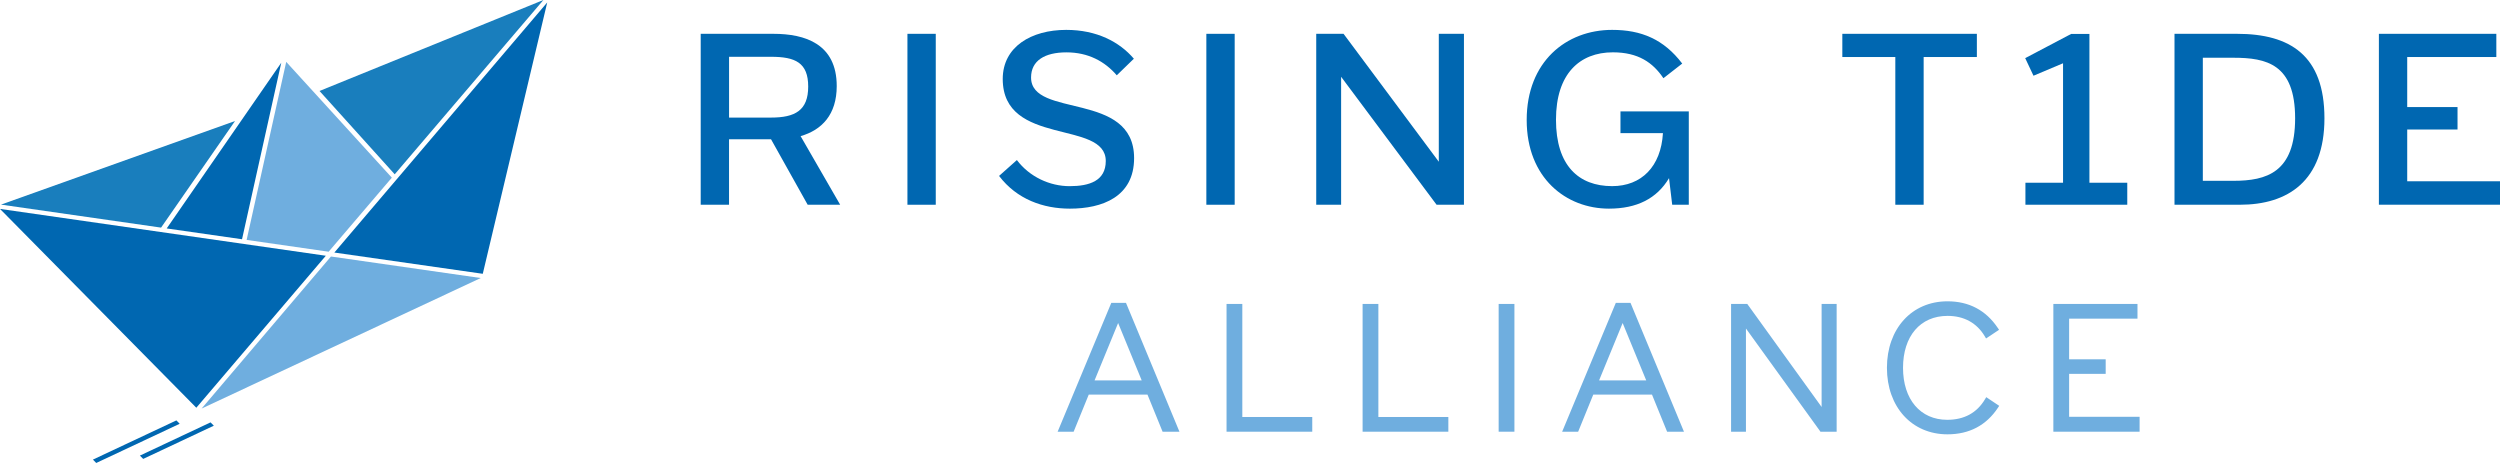
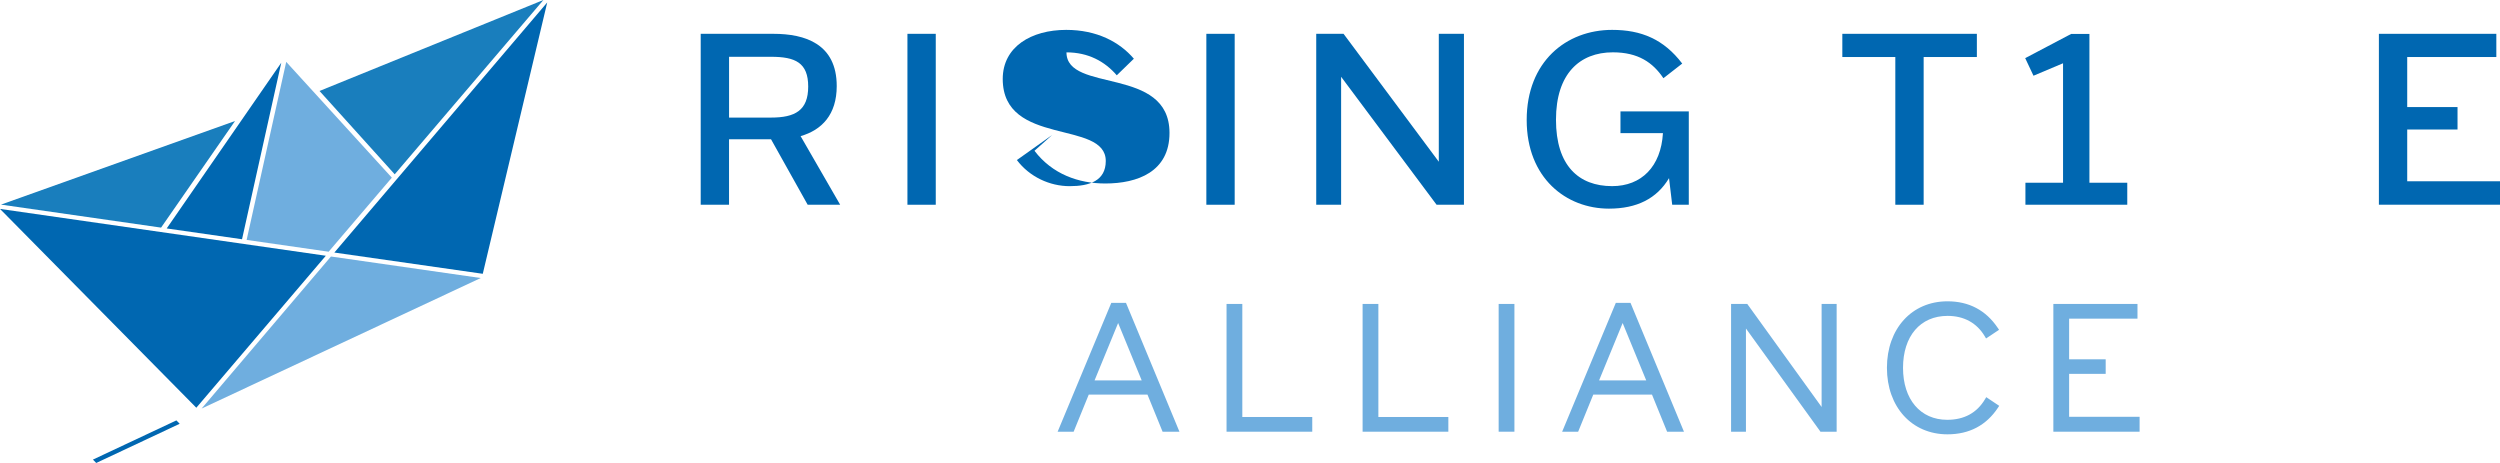
<svg xmlns="http://www.w3.org/2000/svg" id="Layer_1" data-name="Layer 1" viewBox="0 0 756.31 140.06">
  <defs>
    <style>
      .cls-1 {
        fill: #6faedf;
      }

      .cls-2 {
        fill: #0067b1;
      }

      .cls-3 {
        fill: #0070b6;
        opacity: .9;
      }
    </style>
  </defs>
  <g>
-     <polygon class="cls-2" points="43.32 138.83 42.32 137.83 63.69 127.78 64.69 128.78 43.32 138.83" />
    <polygon class="cls-2" points="29.11 140.06 28.11 139.04 53.36 127.18 54.36 128.2 29.11 140.06" />
  </g>
  <path class="cls-2" d="m220.56,35.57h12.71c7.24,0,11.23-2.14,11.23-9.38s-3.91-9.01-11.23-9.01h-12.71v18.39Zm13.44-25.34c9.53,0,19.13,3.03,19.13,15.81,0,8.64-4.51,13.3-10.93,15.14l11.97,20.76h-9.83l-11.08-19.8h-12.71v19.8h-8.57V10.23h22.01Z" />
  <rect class="cls-2" x="274.52" y="10.23" width="8.57" height="51.71" />
-   <path class="cls-2" d="m307.63,48.42c3.84,5.1,9.97,7.9,15.96,7.9s10.93-1.62,10.93-7.61c0-12.56-31.17-4.28-31.17-24.82,0-9.75,8.64-14.85,19.21-14.85,9.23,0,16.1,3.62,20.46,8.72l-5.17,5.02c-3.62-4.21-8.64-6.94-15.22-6.94s-10.71,2.51-10.71,7.61c0,12.41,31.17,3.99,31.17,24.38,0,11.74-9.68,15.29-19.43,15.29-8.05,0-16.03-2.81-21.42-9.9l5.39-4.8Z" />
+   <path class="cls-2" d="m307.63,48.42c3.84,5.1,9.97,7.9,15.96,7.9s10.93-1.62,10.93-7.61c0-12.56-31.17-4.28-31.17-24.82,0-9.75,8.64-14.85,19.21-14.85,9.23,0,16.1,3.62,20.46,8.72l-5.17,5.02c-3.62-4.21-8.64-6.94-15.22-6.94c0,12.41,31.17,3.99,31.17,24.38,0,11.74-9.68,15.29-19.43,15.29-8.05,0-16.03-2.81-21.42-9.9l5.39-4.8Z" />
  <rect class="cls-2" x="364.95" y="10.23" width="8.57" height="51.71" />
  <polygon class="cls-2" points="406.46 10.23 435.27 48.93 435.27 10.23 442.88 10.23 442.88 61.94 434.6 61.94 405.72 23.23 405.72 61.94 398.19 61.94 398.19 10.23 406.46 10.23" />
  <path class="cls-2" d="m510.9,33.72v28.22h-5.02l-.96-8.05c-3.69,6.2-9.75,9.23-18.17,9.23-12.93,0-24.89-9.23-24.89-26.82s11.89-27.26,25.85-27.26c8.79,0,15.59,2.81,21.2,10.19l-5.69,4.43c-3.18-4.73-7.61-7.83-15.29-7.83-10.05,0-17.21,6.5-17.21,20.39s6.87,20.09,16.99,20.09c8.86,0,14.77-5.91,15.37-16.03h-12.85v-6.57h20.68Z" />
  <polygon class="cls-2" points="598.05 10.23 598.05 17.25 581.95 17.25 581.95 61.94 573.38 61.94 573.38 17.25 557.35 17.25 557.35 10.23 598.05 10.23" />
  <polygon class="cls-2" points="624.12 55.29 624.12 19.14 615.18 22.91 612.67 17.59 626.56 10.27 632.1 10.27 632.1 55.29 643.55 55.29 643.55 61.94 612.74 61.94 612.74 55.29 624.12 55.29" />
-   <path class="cls-2" d="m666.41,54.7h9.23c10.05,0,18.69-2.51,18.69-18.91s-8.64-18.32-18.69-18.32h-9.23v37.23Zm10.34-44.47c16.1,0,26.45,6.57,26.45,25.56s-11.08,26.15-25.56,26.15h-19.8V10.23h18.91Z" />
  <polygon class="cls-2" points="719.67 10.23 719.67 61.93 756.31 61.93 756.31 54.84 728.24 54.84 728.24 39.18 743.46 39.18 743.46 32.39 728.24 32.39 728.24 17.25 755.2 17.25 755.2 10.23 719.67 10.23" />
  <path class="cls-1" d="m340.65,91.63h-4.46l-16.23,38.97h4.84l4.57-11.22h17.77l4.57,11.22h5.1l-16.17-38.97Zm4.74,23.45h-14.26l7.13-17.36,7.13,17.36Z" />
  <polygon class="cls-1" points="375.83 126.15 375.83 91.95 371.06 91.95 371.06 130.6 396.99 130.6 396.99 126.15 375.83 126.15" />
  <polygon class="cls-1" points="416.99 126.15 416.99 91.95 412.22 91.95 412.22 130.6 438.16 130.6 438.16 126.15 416.99 126.15" />
  <rect class="cls-1" x="453.38" y="91.95" width="4.77" height="38.65" />
  <path class="cls-1" d="m493.28,91.63h-4.46l-16.23,38.97h4.84l4.57-11.22h17.77l4.57,11.22h5.1l-16.17-38.97Zm4.74,23.45h-14.26l7.13-17.36,7.13,17.36Z" />
  <polygon class="cls-1" points="551.08 91.95 551.08 123.12 528.59 91.95 523.69 91.95 523.69 130.6 528.19 130.6 528.19 99.38 550.52 130.3 550.73 130.6 555.63 130.6 555.63 91.95 551.08 91.95" />
  <path class="cls-1" d="m600.88,120.16l-.38.64c-2.46,4.11-6.3,6.2-11.41,6.2-8.13,0-13.38-6.17-13.38-15.72s5.17-15.72,13.49-15.72c4.96,0,8.85,2.14,11.25,6.19l.38.64,3.93-2.62-.4-.59c-3.59-5.33-8.7-8.03-15.21-8.03-10.78,0-18.31,8.27-18.31,20.12s7.53,20.12,18.31,20.12c6.6,0,11.73-2.7,15.27-8.03l.39-.59-3.92-2.62Z" />
  <polygon class="cls-1" points="625.96 126.09 625.96 113.1 637.02 113.1 637.02 108.7 625.96 108.7 625.96 96.4 646.64 96.4 646.64 91.95 621.19 91.95 621.19 130.6 647.28 130.6 647.28 126.09 625.96 126.09" />
  <polygon class="cls-2" points="0 63.2 59.39 123.35 98.57 77.37 0 63.2" />
  <polygon class="cls-3" points="48.73 68.86 71.1 36.61 .3 61.9 48.73 68.86" />
  <polygon class="cls-2" points="73.22 72.38 85.09 18.98 50.43 69.11 73.22 72.38" />
  <polygon class="cls-1" points="86.59 18.72 74.61 72.58 99.42 76.15 118.54 53.75 86.59 18.72" />
  <polygon class="cls-3" points="119.15 52.44 119.41 52.73 164.39 0 96.66 27.52 119.15 52.44" />
  <polygon class="cls-2" points="101.15 76.4 146.05 82.83 165.55 .74 101.15 76.4" />
  <polygon class="cls-1" points="100.12 77.6 60.99 123.6 145.43 84.11 100.12 77.6" />
</svg>